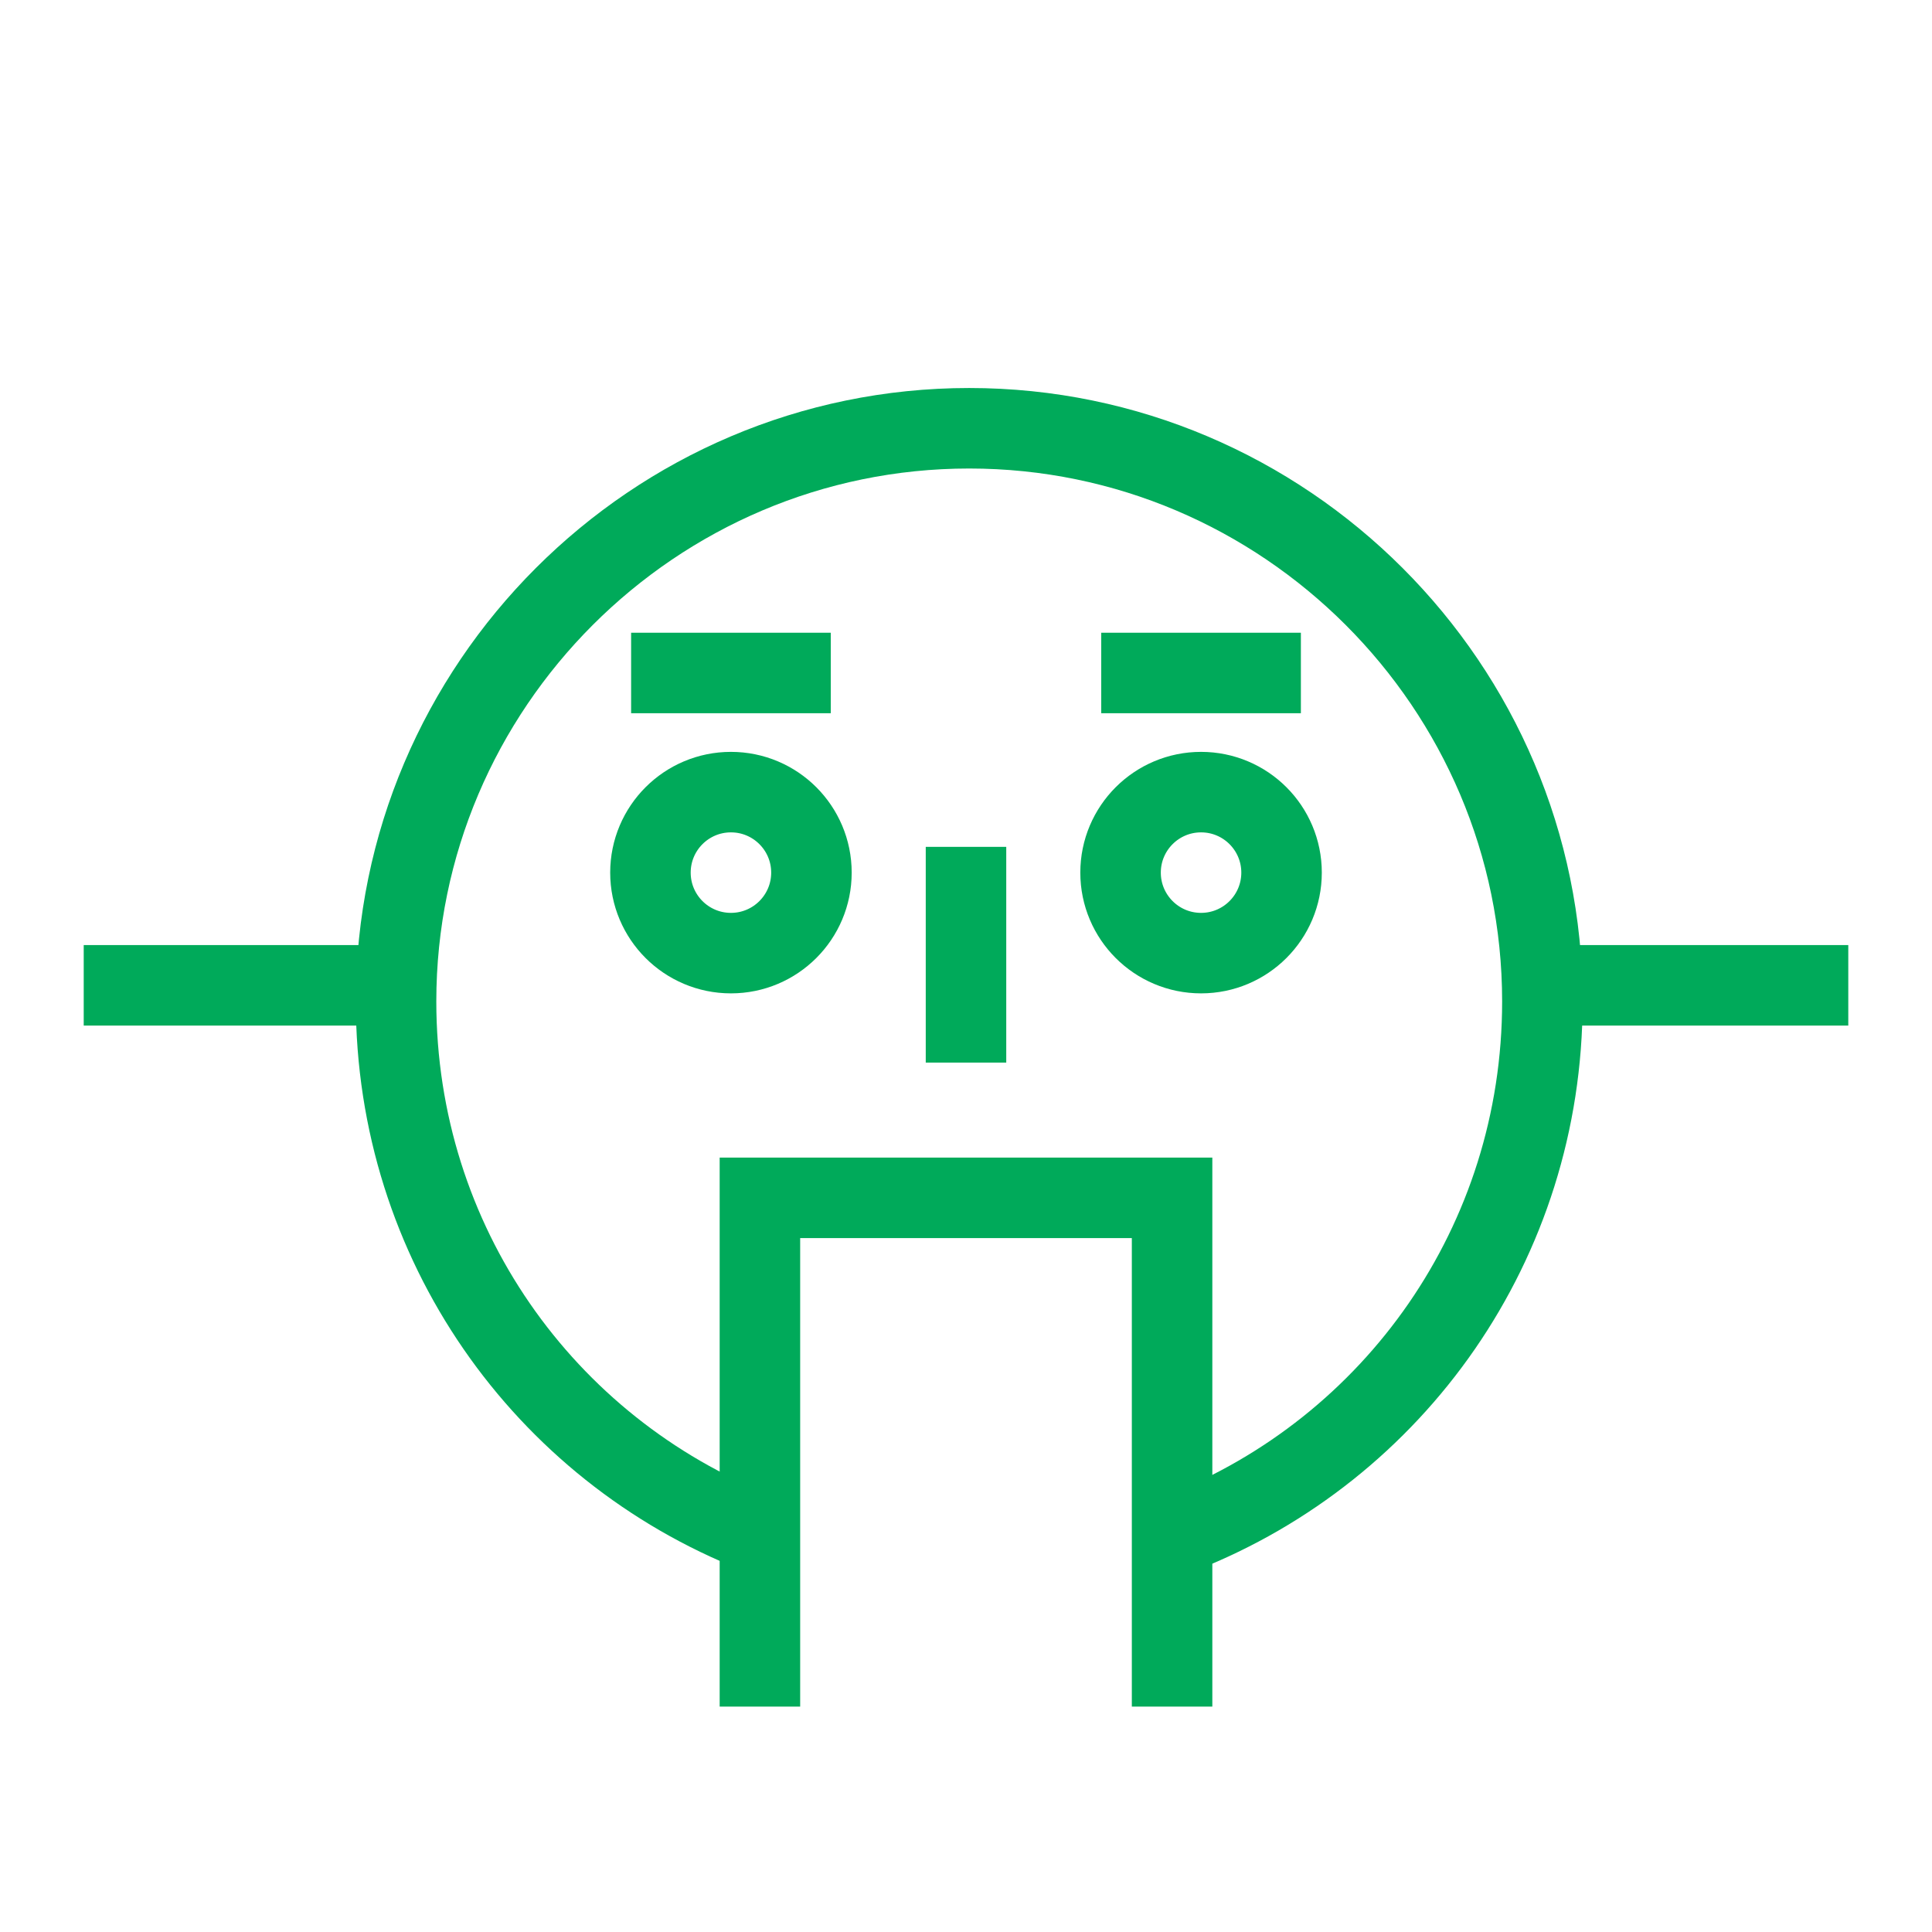
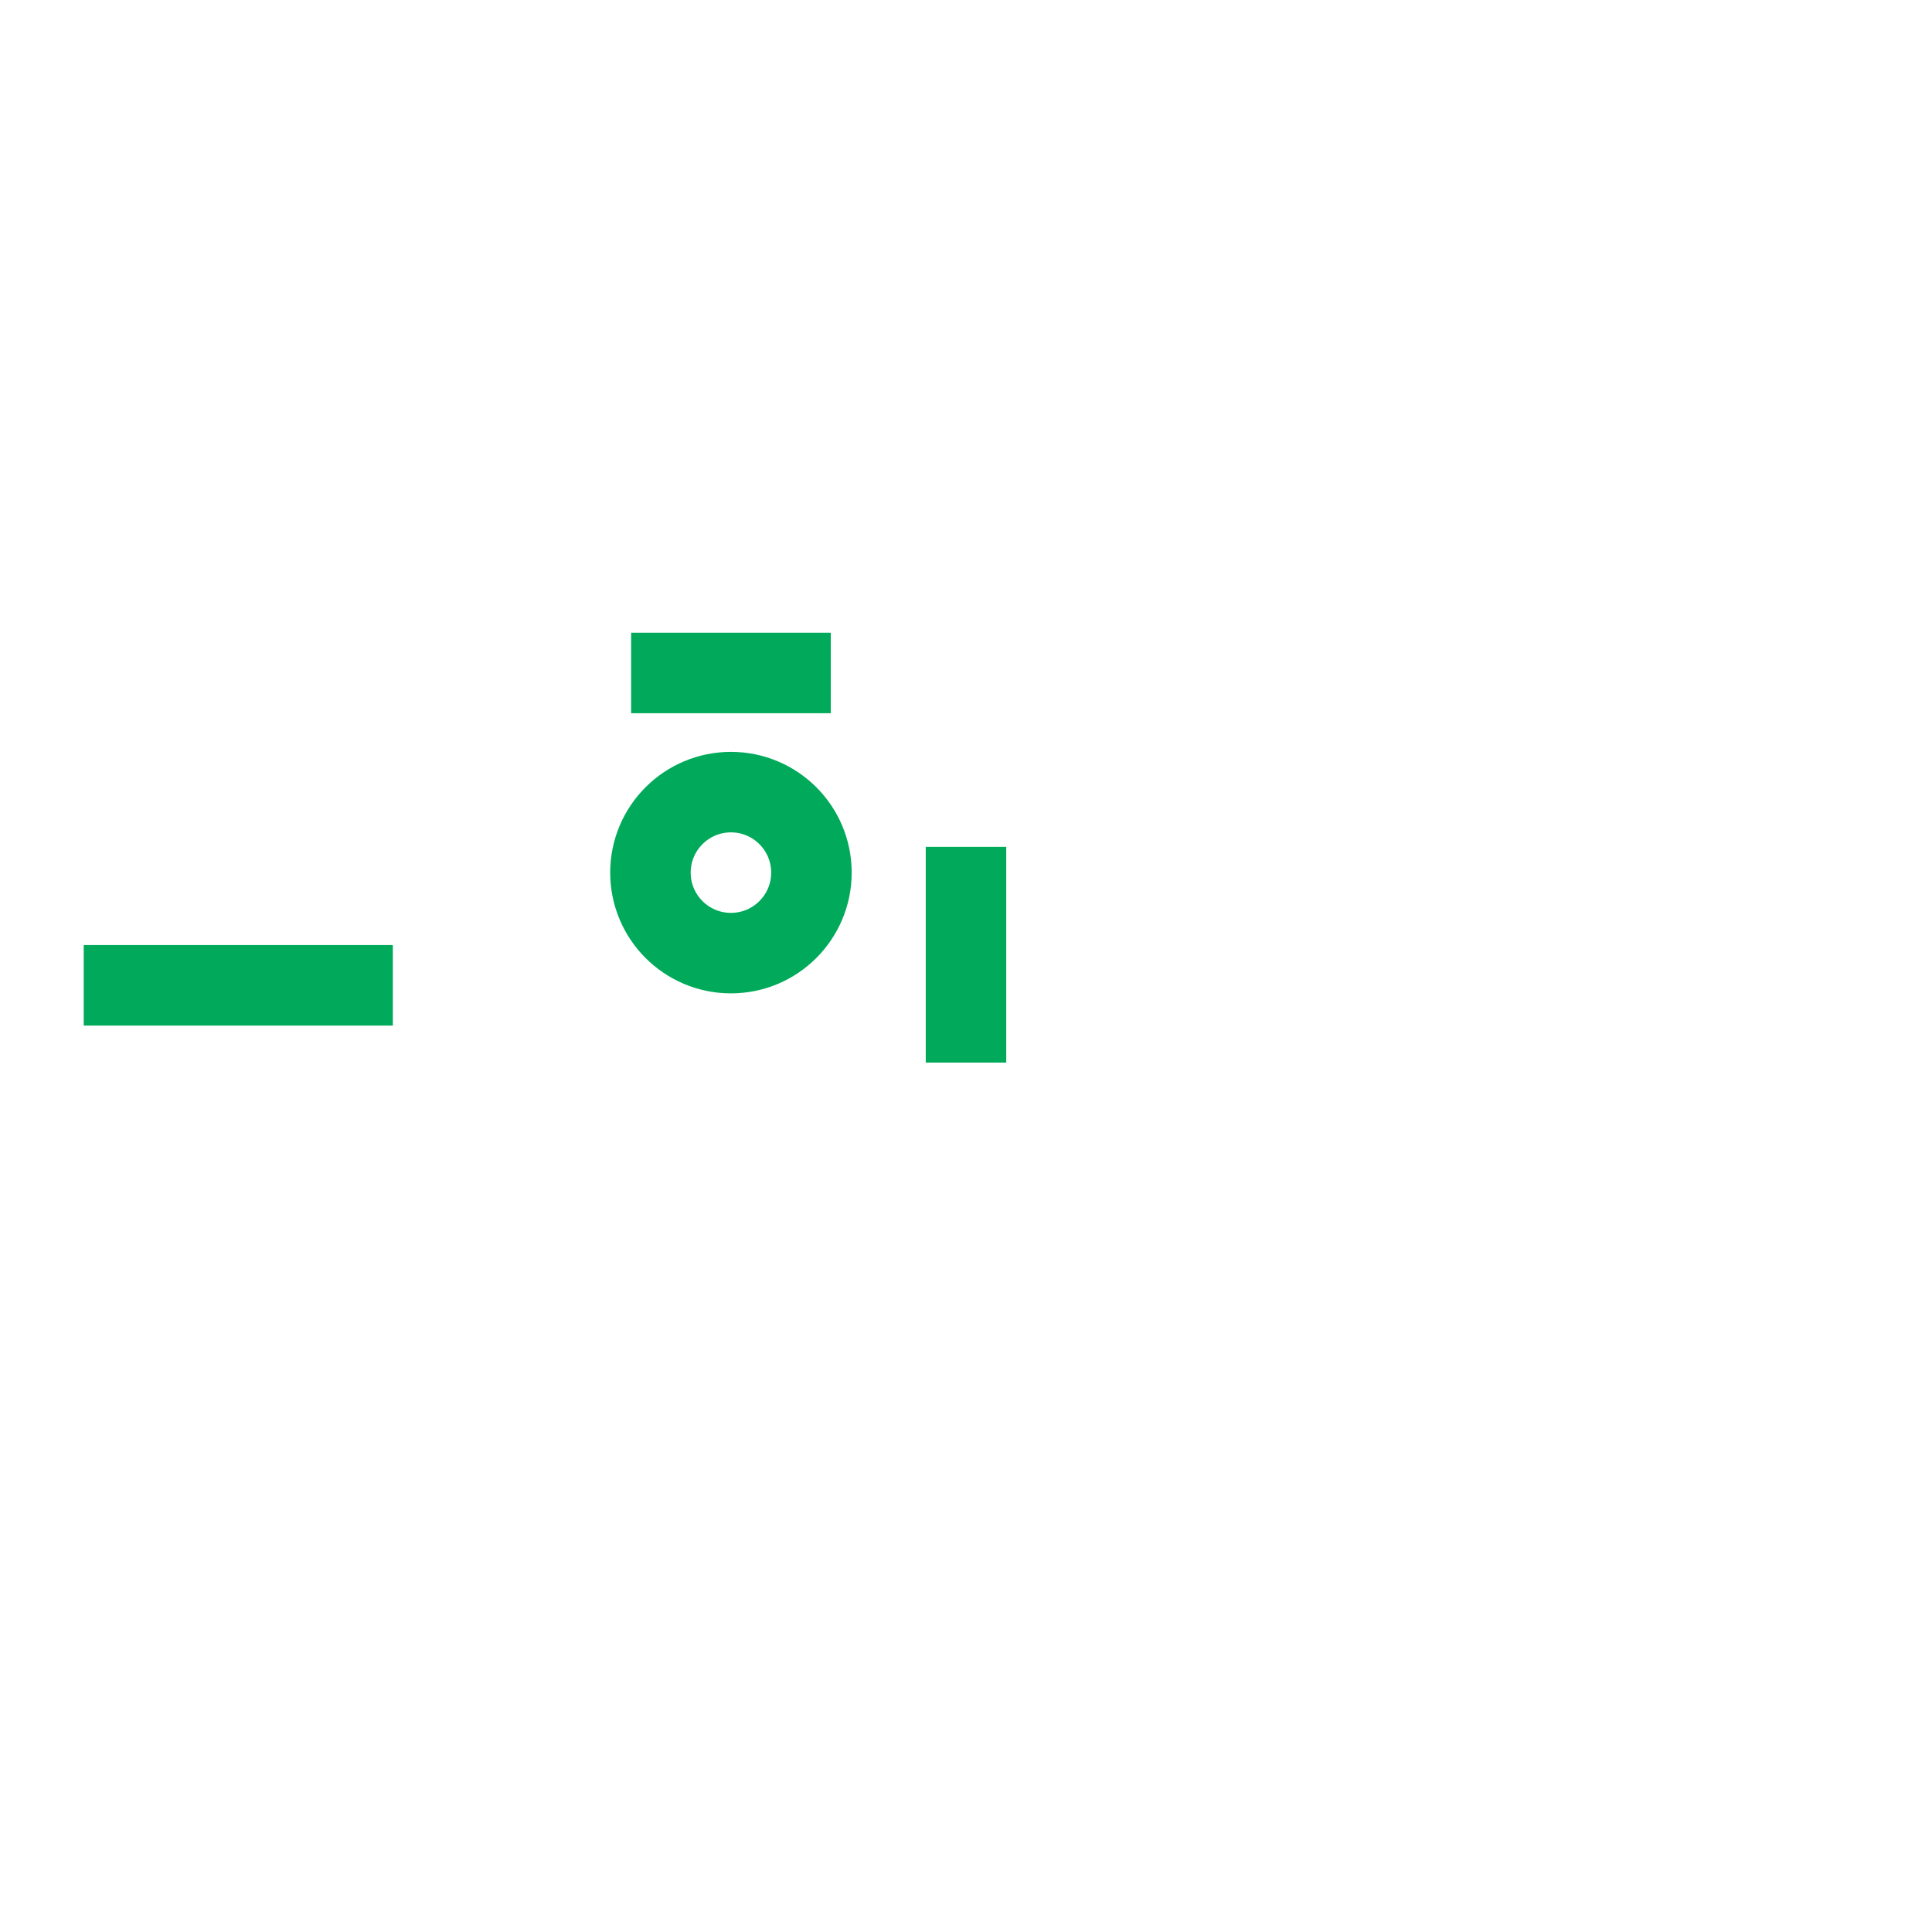
<svg xmlns="http://www.w3.org/2000/svg" enable-background="new 0 0 60 60" viewBox="0 0 60 60">
  <g fill="none" stroke="#00aa5a" stroke-miterlimit="10" stroke-width="2.5">
-     <path d="m23.5 47.6c-6.6-2.6-11.2-9-11.2-16.5 0-9.8 8-17.8 17.8-17.8s17.8 8 17.8 17.8c0 7.5-4.6 13.9-11.2 16.5" />
-     <path d="m23.6 53v-14.4-1.4h12.8v1.2 14.6" />
-     <circle cx="37.3" cy="27.1" r="2.5" />
    <circle cx="22.7" cy="27.1" r="2.5" />
    <path d="m12.2 30.6h-9.6" />
-     <path d="m57.4 30.6h-9.6" />
-     <path d="m34.2 20.9h6.2" />
    <path d="m19.6 20.9h6.2" />
    <path d="m30 26.3v6.7" />
  </g>
</svg>